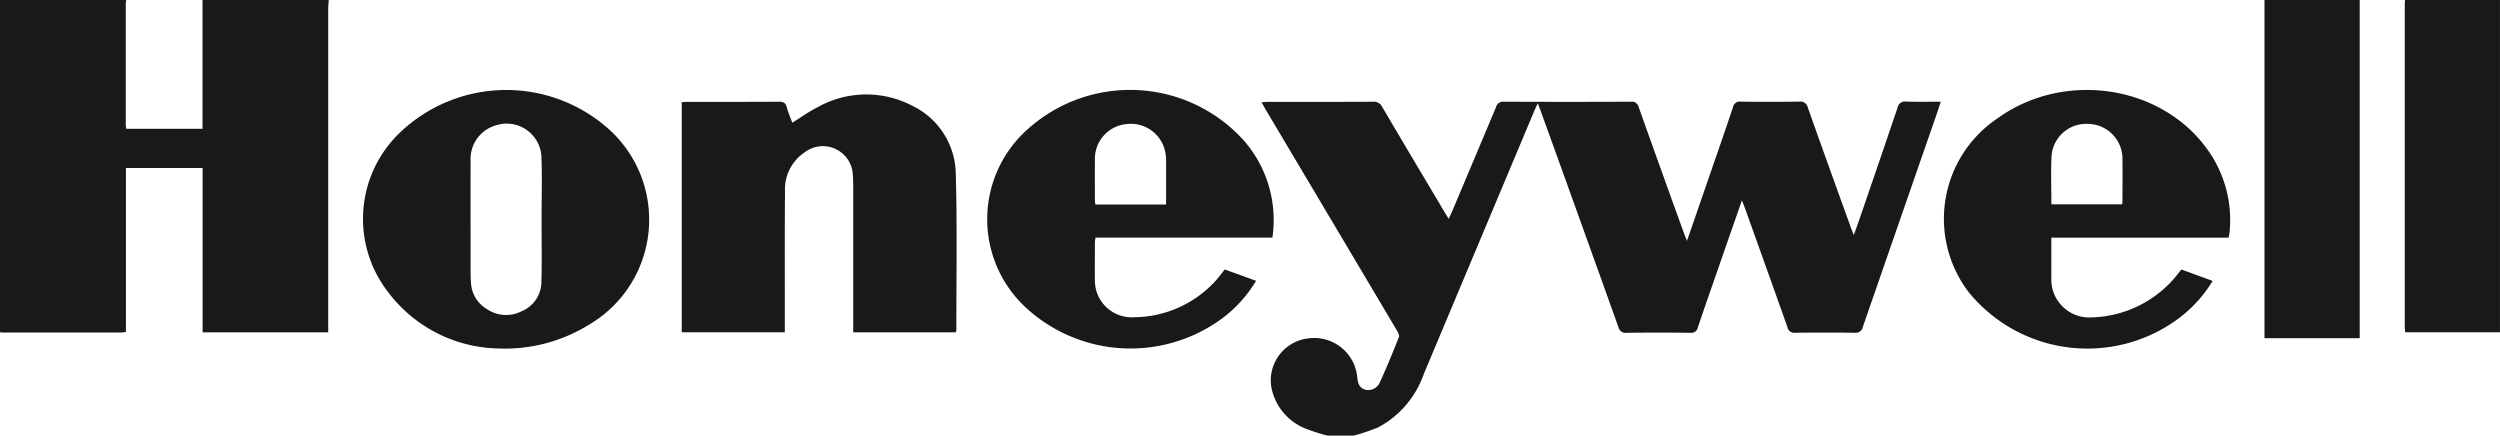
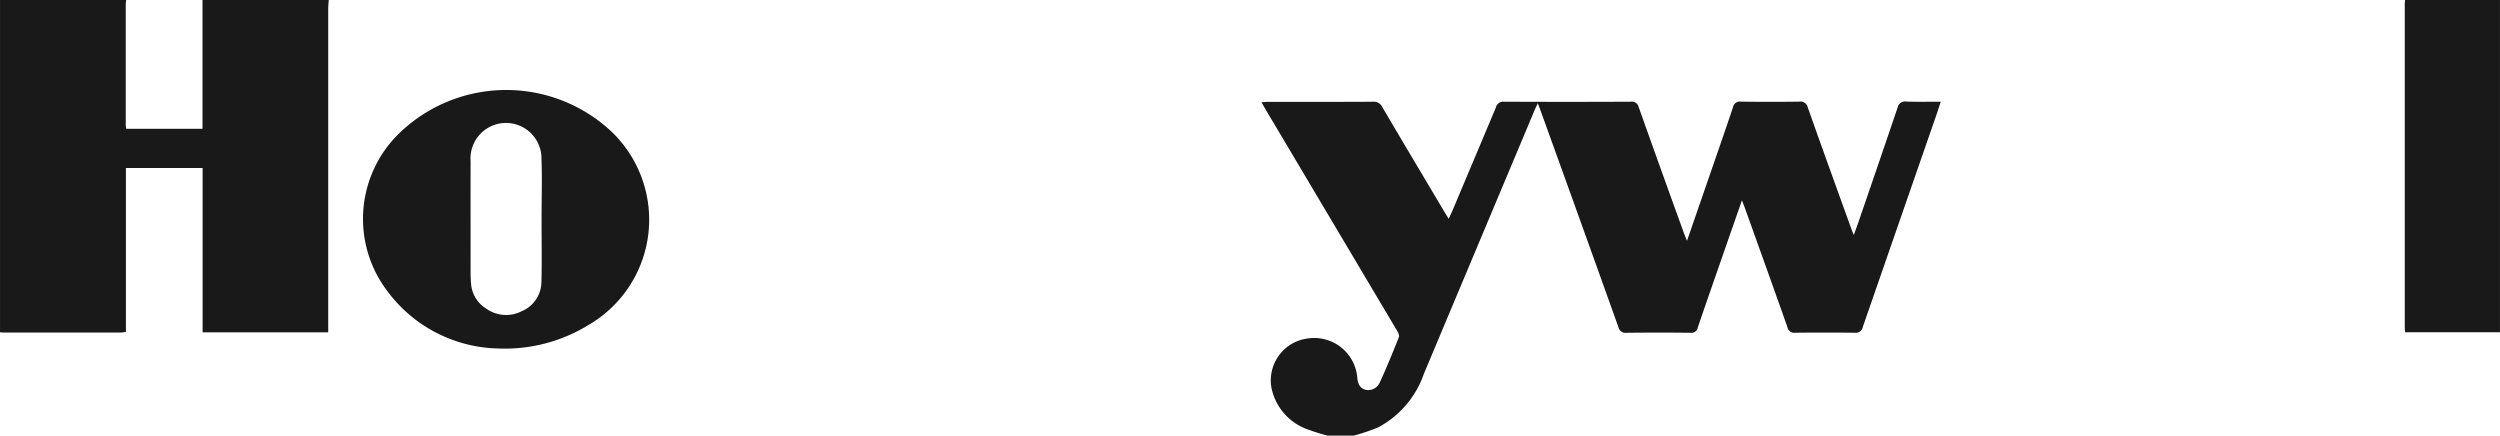
<svg xmlns="http://www.w3.org/2000/svg" width="181.902" height="31.695" viewBox="0 0 181.902 31.695">
  <defs>
    <clipPath id="clip-path">
      <path id="Path_1133" data-name="Path 1133" d="M0,8.281H181.9v-31.7H0Z" transform="translate(0 23.414)" fill="#191919" />
    </clipPath>
  </defs>
  <g id="Group_170" data-name="Group 170" transform="translate(0 23.414)">
    <g id="Group_163" data-name="Group 163" transform="translate(0 -23.414)" clip-path="url(#clip-path)">
      <g id="Group_161" data-name="Group 161" transform="translate(91.784 7.398)">
        <path id="Path_1131" data-name="Path 1131" d="M1.311,6.348A14.318,14.318,0,0,1-.147,5.891,4.063,4.063,0,0,1-2.77,2.854,3.073,3.073,0,0,1-.14-.718,3.147,3.147,0,0,1,3.477,2.112c.039.422.15.768.594.9a.922.922,0,0,0,1.048-.539c.5-1.084.949-2.192,1.39-3.3.048-.122-.063-.333-.149-.475Q1.583-9.35-3.2-17.394c-.089-.152-.173-.306-.292-.514.191-.012.331-.028.473-.028,2.547,0,5.092.005,7.639-.009a.676.676,0,0,1,.675.383c1.5,2.554,3.02,5.1,4.534,7.647.083.141.172.279.3.49.1-.223.186-.389.257-.558q1.594-3.777,3.181-7.555a.539.539,0,0,1,.583-.409q4.614.022,9.23,0a.511.511,0,0,1,.578.406q1.627,4.577,3.282,9.141c.061.167.129.33.227.579.457-1.321.886-2.558,1.313-3.8.682-1.975,1.371-3.946,2.036-5.925a.5.5,0,0,1,.575-.406c1.409.018,2.82.02,4.228,0a.555.555,0,0,1,.644.439c1.033,2.927,2.091,5.842,3.143,8.762.048.133.1.263.2.5.14-.39.248-.675.347-.964.949-2.766,1.9-5.528,2.837-8.3a.548.548,0,0,1,.644-.441c.814.028,1.631.009,2.5.009-.127.38-.23.7-.341,1.025Q42.924-9.24,40.264-1.567a.525.525,0,0,1-.6.43q-2.16-.024-4.319,0a.505.505,0,0,1-.571-.413c-1.019-2.883-2.054-5.761-3.086-8.641-.059-.167-.127-.329-.223-.579-.488,1.4-.949,2.718-1.407,4.037-.6,1.733-1.211,3.464-1.8,5.2a.474.474,0,0,1-.535.4q-2.318-.028-4.637,0a.531.531,0,0,1-.611-.421q-2.832-7.923-5.694-15.835c-.044-.123-.092-.245-.168-.445-.091.195-.155.322-.212.453Q12.36-7.763,8.32,1.859A7,7,0,0,1,5.011,5.742a14.244,14.244,0,0,1-1.79.606Z" transform="translate(3.495 17.949)" fill="#191919" />
      </g>
      <g id="Group_162" data-name="Group 162" transform="translate(0.001 -0.001)">
        <path id="Path_1132" data-name="Path 1132" d="M6.525,0c-.014.207-.039.414-.04.621q0,11.479,0,22.96v.6H-2.654V12.224h-5.58V24.148a2.71,2.71,0,0,1-.344.05q-4.3,0-8.593,0a1.773,1.773,0,0,1-.224-.024V0h9.186a1.935,1.935,0,0,0-.037.264q0,4.408,0,8.819a2.308,2.308,0,0,0,.037.291h5.548V0Z" transform="translate(17.395)" fill="#191919" />
      </g>
    </g>
-     <path id="Path_1134" data-name="Path 1134" d="M119.85,1.194h6.927V-23.414H119.85Z" transform="translate(44.916 0)" fill="#191919" />
    <g id="Group_169" data-name="Group 169" transform="translate(0 -23.414)" clip-path="url(#clip-path)">
      <g id="Group_164" data-name="Group 164" transform="translate(174.97 0)">
        <path id="Path_1135" data-name="Path 1135" d="M1.891,6.316h-6.9c-.011-.123-.03-.25-.03-.378q0-11.765,0-23.53c0-.089.012-.179.019-.267H1.891Z" transform="translate(5.042 17.858)" fill="#191919" />
      </g>
      <g id="Group_165" data-name="Group 165" transform="translate(49.604 6.871)">
-         <path id="Path_1136" data-name="Path 1136" d="M0,.146C.164.138.3.127.432.127c2.213,0,4.425.005,6.638-.008.326,0,.49.084.573.4.1.384.263.754.4,1.126C8.678,1.254,9.261.827,9.9.511A7.221,7.221,0,0,1,16.787.418a5.581,5.581,0,0,1,3.152,4.964c.109,3.786.038,7.578.043,11.367a.64.64,0,0,1-.043.148H12.477v-.529q0-5.058,0-10.116c0-.268-.007-.537-.029-.805a2.181,2.181,0,0,0-3.52-1.634,3.216,3.216,0,0,0-1.414,2.81C7.49,9.248,7.5,11.874,7.5,14.5v2.391H0Z" transform="translate(0 0.412)" fill="#191919" />
-       </g>
+         </g>
      <g id="Group_166" data-name="Group 166" transform="translate(26.409 6.548)">
-         <path id="Path_1137" data-name="Path 1137" d="M2.685,4.914A10.305,10.305,0,0,1-5.37.757a8.68,8.68,0,0,1,.945-11.592,11.2,11.2,0,0,1,15.19-.179A8.856,8.856,0,0,1,9.259,3.2,11.611,11.611,0,0,1,2.685,4.914m3.153-9.38h0c0-1.55.051-3.1-.014-4.649a2.531,2.531,0,0,0-3.252-2.224A2.55,2.55,0,0,0,.674-8.711c-.008,2.458,0,4.918,0,7.376C.674-.813.665-.29.71.229A2.318,2.318,0,0,0,1.8,2.006a2.488,2.488,0,0,0,2.584.2A2.332,2.332,0,0,0,5.827.094c.04-1.519.011-3.039.011-4.559" transform="translate(7.158 13.894)" fill="#191919" />
+         <path id="Path_1137" data-name="Path 1137" d="M2.685,4.914A10.305,10.305,0,0,1-5.37.757a8.68,8.68,0,0,1,.945-11.592,11.2,11.2,0,0,1,15.19-.179A8.856,8.856,0,0,1,9.259,3.2,11.611,11.611,0,0,1,2.685,4.914m3.153-9.38h0c0-1.55.051-3.1-.014-4.649A2.55,2.55,0,0,0,.674-8.711c-.008,2.458,0,4.918,0,7.376C.674-.813.665-.29.71.229A2.318,2.318,0,0,0,1.8,2.006a2.488,2.488,0,0,0,2.584.2A2.332,2.332,0,0,0,5.827.094c.04-1.519.011-3.039.011-4.559" transform="translate(7.158 13.894)" fill="#191919" />
      </g>
      <g id="Group_167" data-name="Group 167" transform="translate(71.834 6.547)">
-         <path id="Path_1138" data-name="Path 1138" d="M5.659,2.807H-7.206a2.456,2.456,0,0,0-.051.322c0,.925-.012,1.85,0,2.775A2.678,2.678,0,0,0-4.391,8.6a8.084,8.084,0,0,0,6.423-3.27l.157-.208,2.283.828A9.488,9.488,0,0,1,2.037,8.661a11.239,11.239,0,0,1-14.4-.839,8.756,8.756,0,0,1,.177-12.867,11.142,11.142,0,0,1,15.8.823A8.8,8.8,0,0,1,5.659,2.807M-2.076.4c0-1.042,0-2.036,0-3.031a4.091,4.091,0,0,0-.033-.623A2.547,2.547,0,0,0-4.884-5.46,2.538,2.538,0,0,0-7.257-2.886c-.008.983,0,1.966,0,2.948A2.931,2.931,0,0,0-7.219.4Z" transform="translate(15.088 7.935)" fill="#191919" />
-       </g>
+         </g>
      <g id="Group_168" data-name="Group 168" transform="translate(141.427 6.545)">
-         <path id="Path_1139" data-name="Path 1139" d="M4.716,3.413l2.276.831A9.624,9.624,0,0,1,4.483,7,11.139,11.139,0,0,1-10.762,5.058,8.8,8.8,0,0,1-8.651-7.59c4.832-3.48,11.894-2.435,15.257,2.261A8.764,8.764,0,0,1,8.231.634c-.011.145-.047.288-.077.462h-12.9V1.82c0,.776,0,1.551,0,2.327A2.76,2.76,0,0,0-1.826,6.9,8.239,8.239,0,0,0,4.551,3.621c.044-.06.092-.116.165-.208M-4.74-1.329H.4a1.219,1.219,0,0,0,.029-.165c0-1.072.017-2.146,0-3.218A2.536,2.536,0,0,0-2.061-7.18,2.526,2.526,0,0,0-4.728-4.85c-.058,1.157-.012,2.32-.012,3.521" transform="translate(12.574 9.65)" fill="#191919" />
-       </g>
+         </g>
    </g>
  </g>
</svg>